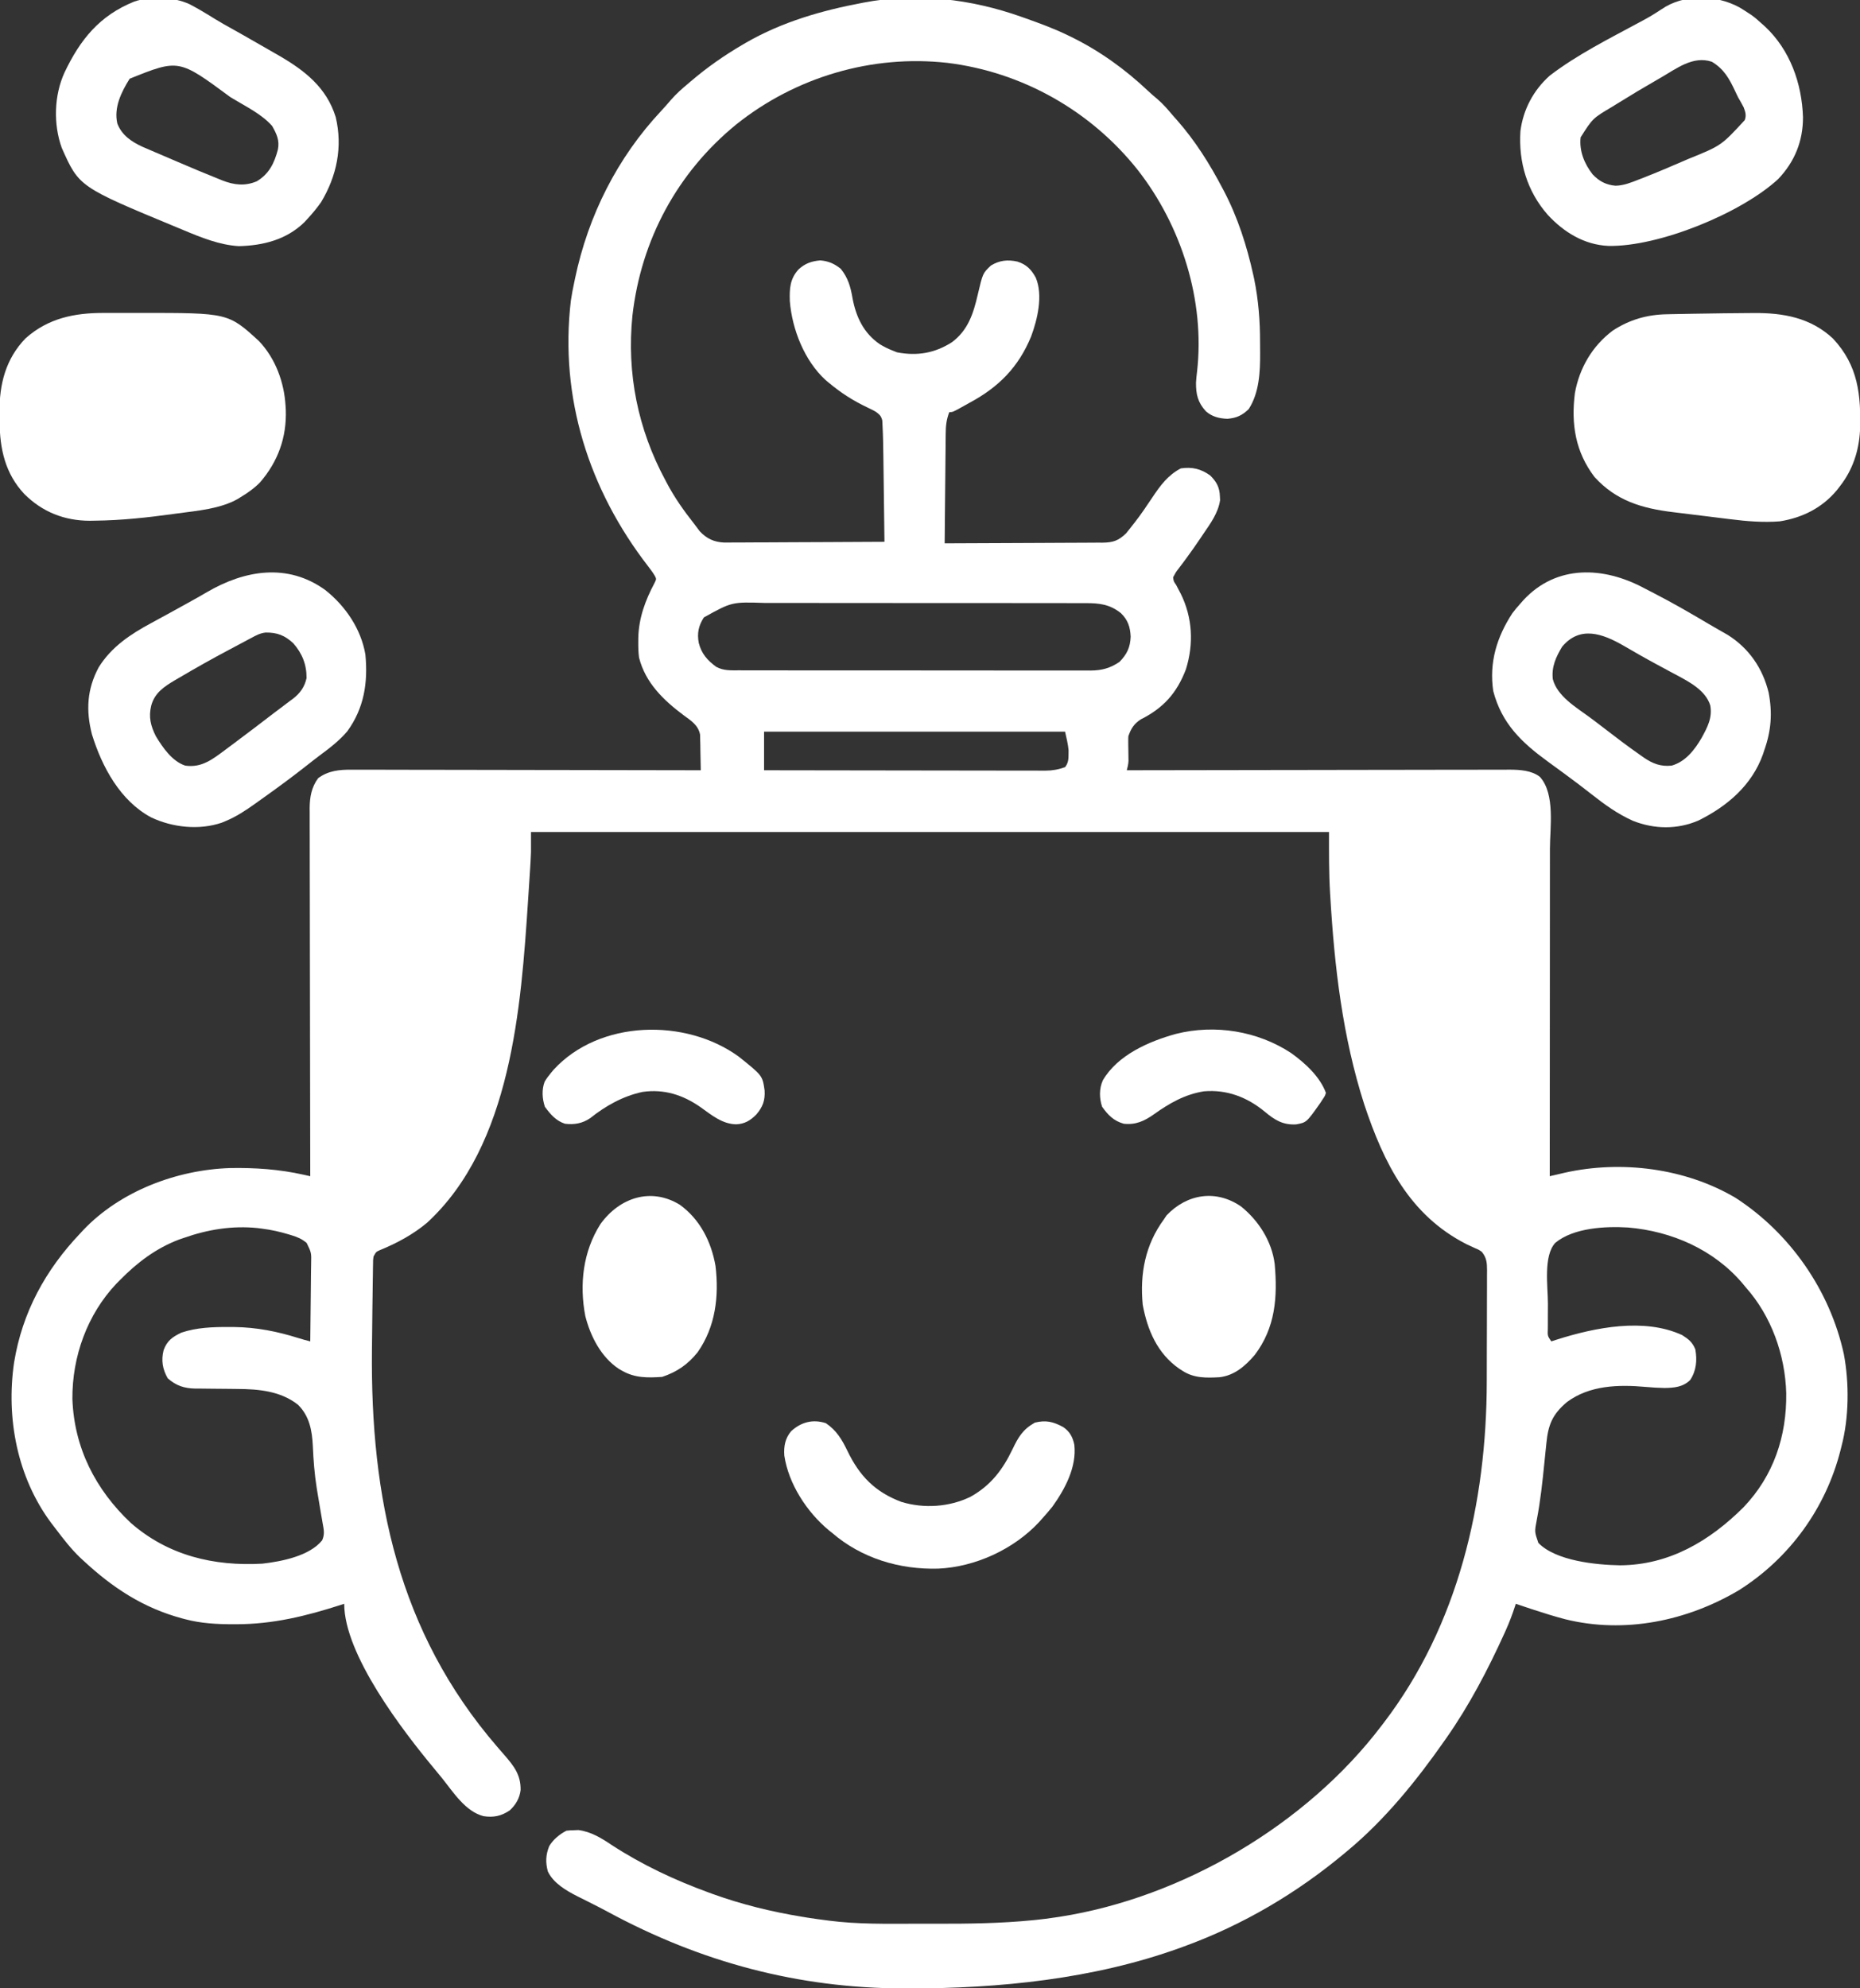
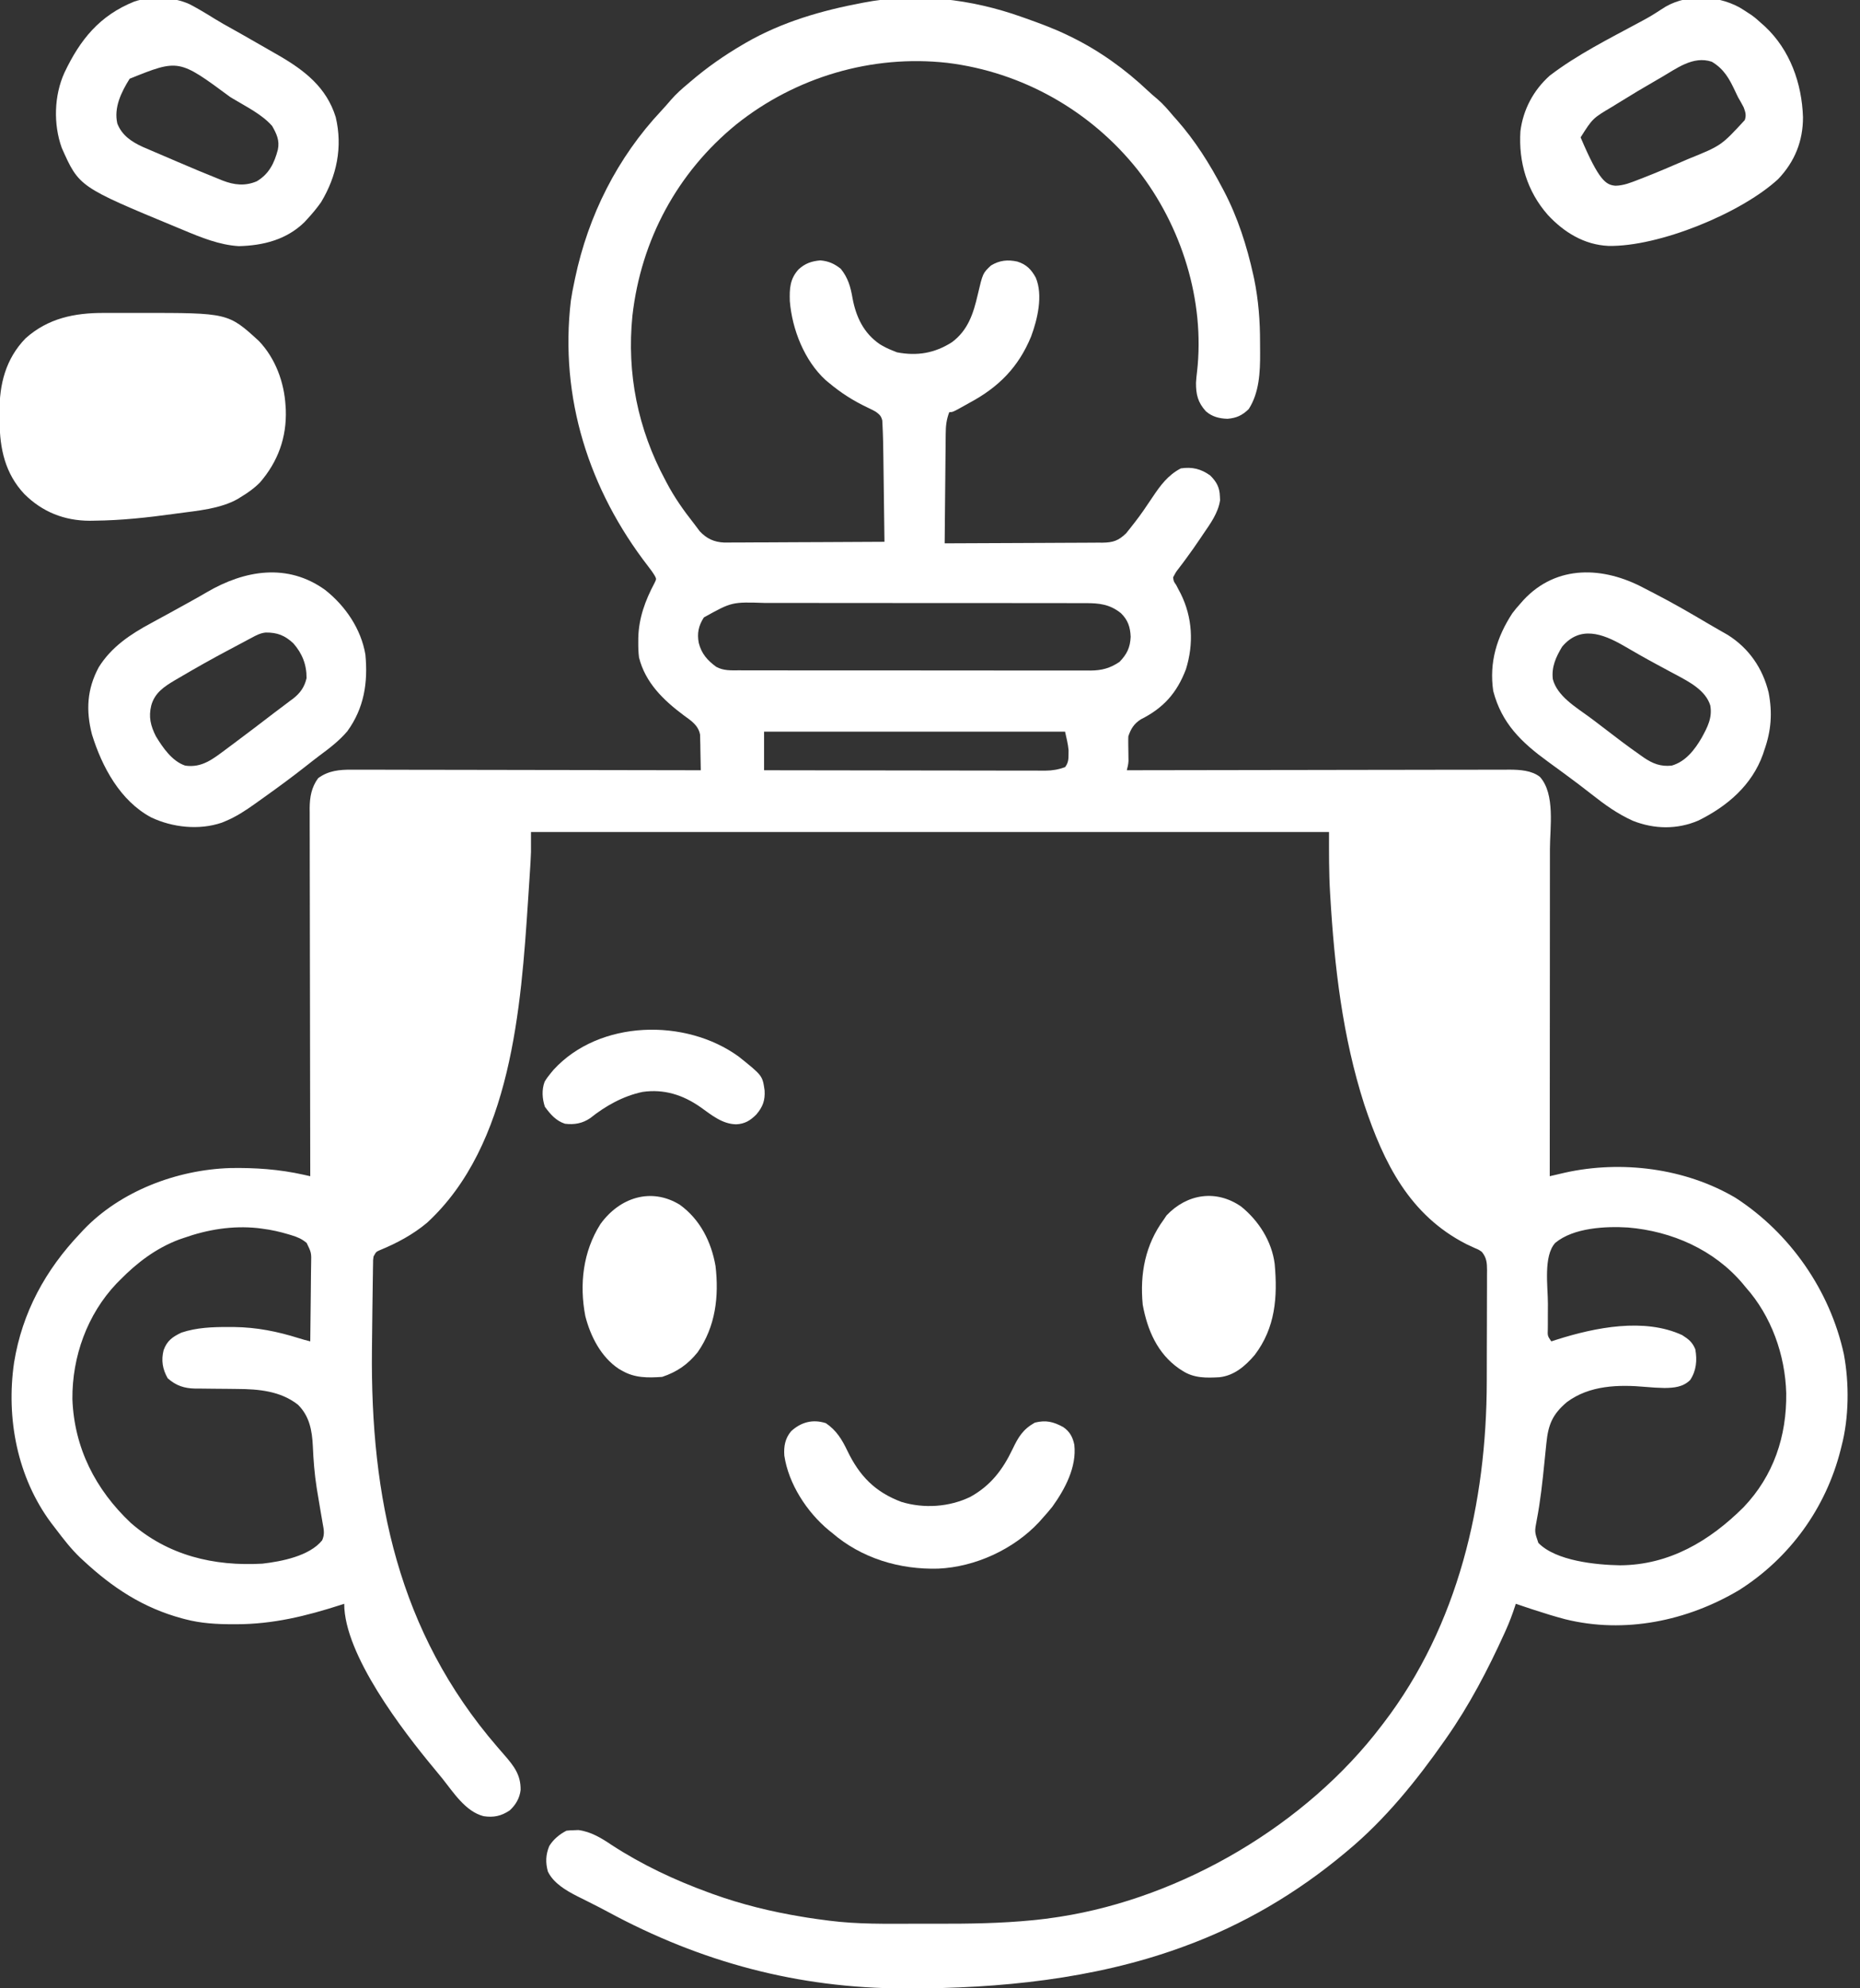
<svg xmlns="http://www.w3.org/2000/svg" width="1205" height="1288">
  <rect width="100%" height="100%" fill="#333333" stroke="none" />
  <path d="M0 0 C0.811 0.287 1.622 0.573 2.457 0.868 C11.698 4.151 20.861 7.516 29.688 11.812 C30.994 12.444 30.994 12.444 32.327 13.088 C50.404 22 66.817 33.78 81.453 47.605 C83.523 49.551 85.619 51.387 87.812 53.188 C91.638 56.435 94.769 60.175 98 64 C98.813 64.914 99.627 65.828 100.465 66.77 C112.264 80.132 121.748 95.233 130 111 C130.335 111.631 130.669 112.262 131.014 112.912 C139.882 129.87 145.83 148.476 149.938 167.125 C150.125 167.975 150.312 168.824 150.505 169.7 C153.288 183.322 154.356 196.961 154.316 210.839 C154.312 213.132 154.336 215.423 154.361 217.715 C154.414 230.046 153.838 243.341 147 254 C142.762 258.129 139.065 259.831 133.188 260.312 C127.901 260.133 123.276 258.994 119.234 255.453 C114.008 249.719 112.768 244.482 112.832 236.855 C112.971 234.501 113.209 232.214 113.496 229.875 C118.774 183.775 103.408 135.241 75 99 C44.61 60.767 0.344 35.685 -48.257 29.723 C-97.147 24.249 -146.564 38.927 -184.926 69.537 C-223.224 100.748 -246.714 144.474 -252.292 193.572 C-256.04 230.972 -248.771 266.952 -231 300 C-230.69 300.591 -230.38 301.182 -230.06 301.791 C-225.052 311.296 -219.03 319.831 -212.377 328.246 C-211.096 329.877 -209.864 331.547 -208.637 333.219 C-204.148 337.954 -199.452 340.175 -192.9 340.481 C-190.962 340.492 -189.024 340.482 -187.086 340.454 C-185.489 340.455 -185.489 340.455 -183.861 340.456 C-180.365 340.453 -176.87 340.422 -173.375 340.391 C-170.943 340.383 -168.51 340.377 -166.078 340.373 C-159.693 340.358 -153.308 340.319 -146.922 340.275 C-140.4 340.234 -133.878 340.215 -127.355 340.195 C-114.57 340.152 -101.785 340.085 -89 340 C-89.108 331.211 -89.221 322.421 -89.339 313.632 C-89.394 309.55 -89.448 305.468 -89.497 301.385 C-89.545 297.436 -89.598 293.488 -89.653 289.539 C-89.673 288.042 -89.692 286.545 -89.709 285.047 C-89.79 278.094 -89.912 271.139 -90.281 264.194 C-90.327 263.267 -90.373 262.339 -90.42 261.383 C-91.157 258.355 -92.315 257.418 -94.812 255.625 C-96.513 254.696 -98.245 253.823 -100 253 C-109.342 248.556 -117.091 243.61 -125 237 C-125.679 236.437 -126.359 235.873 -127.059 235.293 C-140.899 222.668 -148.849 202.307 -150.316 184.066 C-150.567 175.902 -150.259 169.641 -144.609 163.484 C-140.348 159.582 -136.214 158.201 -130.562 157.688 C-125.219 158.156 -121.508 159.808 -117.312 163.125 C-112.593 168.993 -110.95 174.816 -109.688 182.188 C-107.404 194.348 -102.513 204.81 -92 212 C-89.407 213.597 -86.83 214.88 -84 216 C-82.969 216.412 -81.938 216.825 -80.875 217.25 C-67.885 219.764 -56.412 217.812 -45.32 210.719 C-34.825 202.944 -31.397 192.113 -28.562 179.875 C-25.305 165.993 -25.305 165.993 -20 161 C-14.479 157.626 -9.112 157.086 -2.891 158.469 C2.956 160.315 6.1 163.54 9.004 168.828 C13.859 180.236 10.135 195.93 6 207 C-2.178 226.921 -15.128 239.92 -34 250 C-35.079 250.605 -36.158 251.209 -37.27 251.832 C-44.717 256 -44.717 256 -47 256 C-48.84 260.7 -49.304 264.94 -49.319 269.933 C-49.334 271.09 -49.334 271.09 -49.349 272.271 C-49.38 274.803 -49.397 277.335 -49.414 279.867 C-49.433 281.63 -49.452 283.392 -49.473 285.155 C-49.524 289.781 -49.564 294.407 -49.601 299.033 C-49.641 303.759 -49.692 308.485 -49.742 313.211 C-49.839 322.474 -49.923 331.737 -50 341 C-35.761 340.963 -21.523 340.903 -7.284 340.816 C-0.673 340.777 5.939 340.744 12.55 340.729 C18.931 340.714 25.311 340.679 31.691 340.632 C34.125 340.617 36.56 340.609 38.994 340.608 C42.404 340.606 45.812 340.579 49.221 340.546 C50.732 340.553 50.732 340.553 52.273 340.561 C59.133 340.459 62.599 339.3 67.576 334.47 C67.965 333.984 68.354 333.497 68.754 332.996 C69.437 332.146 69.437 332.146 70.134 331.28 C70.605 330.672 71.077 330.064 71.562 329.438 C72.072 328.794 72.582 328.151 73.107 327.488 C77.237 322.188 80.966 316.654 84.688 311.062 C89.798 303.426 94.682 296.77 103 292.438 C110.346 291.366 115.98 292.717 122 297 C126.162 301.119 128.135 304.744 128.312 310.625 C128.35 311.422 128.387 312.218 128.426 313.039 C127.237 321.305 122.107 328.251 117.5 335 C116.893 335.906 116.286 336.811 115.66 337.744 C112.642 342.221 109.562 346.634 106.344 350.969 C105.78 351.736 105.216 352.503 104.635 353.293 C103.567 354.735 102.483 356.165 101.381 357.582 C99.741 359.711 99.741 359.711 98 363 C98.356 365.701 98.356 365.701 100 368 C100.463 368.9 100.926 369.8 101.402 370.727 C101.909 371.683 102.416 372.64 102.938 373.625 C110.574 389.047 111.441 406.077 106.316 422.539 C100.441 437.985 91.716 447.692 77.102 455.016 C72.706 457.828 70.635 461.096 69 466 C68.931 467.362 68.915 468.727 68.938 470.09 C68.945 470.874 68.953 471.659 68.961 472.467 C68.987 474.11 69.013 475.753 69.039 477.396 C69.047 478.182 69.055 478.968 69.062 479.777 C69.074 480.491 69.086 481.205 69.098 481.941 C68.996 484.083 68.546 485.933 68 488 C69.31 487.997 70.62 487.994 71.97 487.992 C103.089 487.927 134.209 487.877 165.328 487.847 C169.161 487.843 172.993 487.839 176.826 487.835 C177.97 487.834 177.97 487.834 179.138 487.833 C191.482 487.82 203.826 487.796 216.171 487.769 C228.843 487.74 241.515 487.724 254.187 487.718 C262.002 487.714 269.818 487.701 277.633 487.676 C283.632 487.658 289.631 487.657 295.63 487.661 C298.087 487.66 300.543 487.654 303 487.642 C306.36 487.627 309.719 487.631 313.079 487.639 C314.046 487.63 315.013 487.622 316.009 487.613 C322.593 487.656 330.288 488.064 335.657 492.31 C345.648 503.482 342.137 525.155 342.114 539.048 C342.113 541.365 342.113 543.682 342.114 546 C342.114 552.257 342.108 558.514 342.101 564.771 C342.095 571.323 342.095 577.875 342.093 584.426 C342.091 595.412 342.084 606.398 342.075 617.384 C342.066 628.693 342.059 640.002 342.055 651.311 C342.055 652.01 342.054 652.708 342.054 653.428 C342.053 656.933 342.052 660.438 342.05 663.942 C342.04 692.962 342.022 721.981 342 751 C342.889 750.792 343.779 750.584 344.695 750.369 C345.864 750.098 347.032 749.826 348.236 749.546 C349.972 749.141 349.972 749.141 351.744 748.728 C388.43 740.53 429.9 745.792 462.336 764.973 C497.726 787.853 523.575 825.09 532.549 866.305 C536.08 885.12 535.888 907.497 531 926 C530.812 926.757 530.624 927.514 530.43 928.293 C520.911 965.968 497.509 998.327 464.688 1019.125 C431.076 1039.114 390.536 1047.567 352 1038 C345.26 1036.227 338.62 1034.172 332 1032 C331.326 1031.781 330.653 1031.562 329.958 1031.336 C326.629 1030.252 323.309 1029.143 320 1028 C319.823 1028.558 319.645 1029.115 319.462 1029.69 C317.769 1034.904 315.87 1039.937 313.625 1044.938 C313.287 1045.691 312.949 1046.445 312.6 1047.222 C301.893 1070.776 289.886 1093.79 275 1115 C274.623 1115.54 274.246 1116.08 273.858 1116.636 C255.827 1142.416 235.309 1167.843 211 1188 C210.465 1188.449 209.929 1188.898 209.377 1189.361 C178.235 1215.434 143.204 1236.09 105 1250 C104.02 1250.358 103.04 1250.716 102.03 1251.084 C46.436 1271.1 -14.663 1277.261 -73.5 1277.188 C-74.409 1277.187 -75.317 1277.186 -76.253 1277.186 C-144.974 1277.063 -207.926 1260.181 -268.262 1227.535 C-271.796 1225.624 -275.365 1223.797 -278.957 1221.996 C-280.494 1221.218 -280.494 1221.218 -282.061 1220.424 C-284.035 1219.426 -286.014 1218.437 -287.999 1217.461 C-295.234 1213.773 -303.41 1209.042 -307.062 1201.438 C-308.666 1195.56 -308.459 1190.615 -306.191 1184.996 C-303.644 1180.728 -299.433 1177.216 -295 1175 C-292.75 1174.762 -292.75 1174.762 -290 1174.688 C-289.113 1174.65 -288.226 1174.613 -287.312 1174.574 C-279.104 1175.629 -272.302 1179.83 -265.562 1184.375 C-245.955 1197.106 -224.931 1206.997 -203 1215 C-202.096 1215.331 -201.192 1215.662 -200.26 1216.002 C-181.4 1222.804 -162.149 1227.511 -142.375 1230.75 C-141.174 1230.949 -139.974 1231.147 -138.737 1231.352 C-134.831 1231.962 -130.921 1232.5 -127 1233 C-125.937 1233.142 -125.937 1233.142 -124.852 1233.287 C-106.323 1235.665 -87.633 1235.306 -68.99 1235.261 C-64.331 1235.249 -59.672 1235.256 -55.014 1235.268 C-34.259 1235.311 -13.672 1235.046 7 1233 C8.147 1232.887 8.147 1232.887 9.317 1232.771 C13.311 1232.359 17.28 1231.846 21.25 1231.25 C22.397 1231.079 23.545 1230.909 24.727 1230.733 C104.027 1218.337 184.349 1171.114 233 1107 C233.454 1106.408 233.907 1105.817 234.375 1105.208 C282.785 1041.927 301.068 962.501 301.203 884.082 C301.207 882.409 301.207 882.409 301.212 880.702 C301.227 874.822 301.236 868.942 301.24 863.061 C301.246 856.998 301.27 850.934 301.298 844.87 C301.317 840.189 301.322 835.508 301.324 830.826 C301.327 828.589 301.335 826.352 301.348 824.115 C301.365 820.999 301.363 817.884 301.356 814.769 C301.366 813.849 301.375 812.929 301.384 811.981 C301.353 807.171 301.166 803.887 298 800 C295.921 798.558 295.921 798.558 293.5 797.562 C292.613 797.149 291.726 796.735 290.812 796.309 C289.884 795.877 288.956 795.445 288 795 C251.106 776.186 234.483 742.401 221.873 704.624 C207.767 660.705 202.507 615.366 199.812 569.5 C199.748 568.443 199.748 568.443 199.682 567.364 C198.896 554.211 199 541.215 199 528 C28.39 528 -142.22 528 -318 528 C-318 532.29 -318 536.58 -318 541 C-318.075 543.174 -318.169 545.349 -318.304 547.52 C-318.371 548.629 -318.438 549.737 -318.508 550.879 C-318.583 552.035 -318.657 553.192 -318.734 554.383 C-318.812 555.624 -318.89 556.865 -318.97 558.144 C-319.224 562.138 -319.485 566.132 -319.75 570.125 C-319.795 570.806 -319.84 571.487 -319.886 572.188 C-324.457 641.54 -330.662 730.756 -385.297 781.117 C-394.4 788.763 -404.925 794.401 -415.891 798.895 C-418.312 799.949 -418.312 799.949 -420 803 C-420.327 805.271 -420.327 805.271 -420.319 807.827 C-420.339 808.818 -420.359 809.809 -420.379 810.83 C-420.391 811.912 -420.402 812.994 -420.414 814.109 C-420.434 815.243 -420.453 816.376 -420.473 817.544 C-420.534 821.279 -420.58 825.015 -420.625 828.75 C-420.662 831.342 -420.698 833.935 -420.736 836.527 C-420.842 844.351 -420.924 852.176 -421 860 C-421.012 861.144 -421.024 862.288 -421.036 863.466 C-422.033 959.168 -404.086 1046.195 -339.953 1120.539 C-339.157 1121.462 -339.157 1121.462 -338.346 1122.404 C-337.317 1123.595 -336.284 1124.783 -335.248 1125.967 C-329.02 1133.149 -324.577 1138.807 -324.723 1148.625 C-325.346 1153.964 -327.879 1158.268 -331.812 1161.875 C-337.322 1165.548 -342.277 1166.577 -348.75 1165.582 C-360.577 1162.523 -368.371 1149.976 -375.613 1140.965 C-377.279 1138.895 -378.959 1136.85 -380.668 1134.816 C-400.993 1110.37 -439 1061.004 -439 1028 C-440.024 1028.332 -440.024 1028.332 -441.069 1028.671 C-463.769 1035.979 -485.094 1041.229 -509 1041.25 C-509.689 1041.251 -510.379 1041.251 -511.089 1041.252 C-521.686 1041.236 -531.701 1040.711 -542 1038 C-542.654 1037.828 -543.308 1037.657 -543.981 1037.48 C-569.184 1030.684 -588.975 1017.704 -608 1000 C-608.666 999.388 -609.333 998.775 -610.02 998.145 C-615.92 992.509 -620.848 986.126 -625.762 979.635 C-626.8 978.264 -627.852 976.902 -628.906 975.543 C-650.844 946 -658.136 907.738 -652.875 871.688 C-647.604 839.221 -632.517 811.656 -610 788 C-609.407 787.354 -608.814 786.708 -608.203 786.043 C-584.163 760.635 -547.447 746.831 -513.02 745.715 C-496.774 745.418 -481.083 746.496 -465.222 750.053 C-464.427 750.231 -463.631 750.409 -462.812 750.592 C-462.214 750.727 -461.616 750.861 -461 751 C-461.003 749.74 -461.006 748.481 -461.008 747.183 C-461.073 717.27 -461.123 687.356 -461.153 657.443 C-461.157 653.759 -461.161 650.075 -461.165 646.392 C-461.166 645.659 -461.166 644.925 -461.167 644.17 C-461.18 632.303 -461.204 620.437 -461.231 608.57 C-461.26 596.39 -461.276 584.209 -461.282 572.029 C-461.286 564.516 -461.299 557.003 -461.324 549.49 C-461.342 543.724 -461.343 537.958 -461.339 532.193 C-461.34 529.831 -461.346 527.469 -461.358 525.107 C-461.373 521.878 -461.369 518.65 -461.361 515.421 C-461.37 514.49 -461.378 513.559 -461.387 512.6 C-461.338 505.398 -460.223 499.008 -455.875 493.125 C-449.236 488.218 -441.996 487.561 -433.958 487.639 C-432.987 487.637 -432.015 487.634 -431.015 487.631 C-427.781 487.627 -424.548 487.643 -421.314 487.659 C-418.988 487.66 -416.661 487.66 -414.335 487.658 C-408.034 487.657 -401.733 487.675 -395.432 487.696 C-389.51 487.713 -383.588 487.716 -377.666 487.719 C-365.941 487.725 -354.216 487.745 -342.491 487.774 C-331.106 487.801 -319.721 487.822 -308.336 487.835 C-307.633 487.836 -306.931 487.837 -306.207 487.838 C-302.682 487.842 -299.157 487.845 -295.632 487.849 C-266.421 487.88 -237.211 487.933 -208 488 C-208.052 483.77 -208.147 479.542 -208.25 475.312 C-208.264 474.114 -208.278 472.916 -208.293 471.682 C-208.325 470.525 -208.357 469.368 -208.391 468.176 C-208.422 466.581 -208.422 466.581 -208.454 464.954 C-209.573 458.898 -214.185 455.931 -218.938 452.5 C-232.098 442.669 -243.865 431.404 -248 415 C-248.441 411.654 -248.525 408.372 -248.5 405 C-248.495 404.089 -248.49 403.177 -248.485 402.238 C-248.157 389.285 -243.971 377.984 -237.941 366.637 C-236.714 364.112 -236.714 364.112 -237.75 362.089 C-239.058 359.903 -240.481 357.941 -242.055 355.938 C-280.441 306.354 -299.584 246.654 -292.173 183.799 C-291.598 179.83 -290.848 175.919 -290 172 C-289.823 171.145 -289.646 170.291 -289.464 169.41 C-280.895 128.623 -262.098 91.149 -233.531 60.719 C-231.392 58.421 -229.34 56.083 -227.312 53.688 C-223.844 49.716 -220.054 46.363 -216 43 C-215.468 42.545 -214.936 42.09 -214.388 41.621 C-203.892 32.646 -192.911 24.983 -181 18 C-180.298 17.588 -179.596 17.175 -178.873 16.75 C-155.352 3.154 -129.44 -4.266 -102.895 -9.238 C-68.467 -15.972 -32.862 -11.71 0 0 Z M-206 389 C-209.463 394.362 -210.484 399.257 -209.312 405.5 C-207.533 412.525 -203.705 416.808 -198 421 C-193.217 423.59 -188.448 423.282 -183.151 423.261 C-181.653 423.266 -181.653 423.266 -180.124 423.272 C-176.772 423.283 -173.421 423.279 -170.069 423.275 C-167.668 423.279 -165.266 423.284 -162.865 423.29 C-157.016 423.302 -151.167 423.305 -145.318 423.302 C-140.563 423.301 -135.808 423.302 -131.053 423.307 C-130.376 423.307 -129.699 423.308 -129.001 423.308 C-127.626 423.31 -126.25 423.311 -124.875 423.312 C-111.977 423.323 -99.079 423.321 -86.182 423.315 C-74.389 423.309 -62.597 423.321 -50.804 423.34 C-38.69 423.359 -26.576 423.367 -14.462 423.364 C-7.664 423.362 -0.865 423.364 5.934 423.378 C12.329 423.391 18.723 423.389 25.118 423.376 C27.464 423.374 29.811 423.376 32.157 423.385 C35.361 423.395 38.566 423.387 41.77 423.374 C43.16 423.385 43.16 423.385 44.578 423.397 C51.808 423.336 57.153 421.916 63.25 417.812 C68.08 412.873 70.211 408.457 70.5 401.5 C70.223 395.236 68.737 390.666 64.199 386.246 C57.039 380.476 50.158 379.702 41.242 379.739 C40.276 379.735 39.311 379.732 38.316 379.728 C35.091 379.717 31.865 379.721 28.64 379.725 C26.323 379.721 24.007 379.716 21.69 379.71 C15.403 379.696 9.116 379.696 2.828 379.698 C-2.425 379.699 -7.678 379.695 -12.931 379.69 C-26.038 379.678 -39.145 379.679 -52.252 379.685 C-63.615 379.691 -74.978 379.679 -86.341 379.66 C-98.026 379.641 -109.71 379.633 -121.395 379.636 C-127.948 379.638 -134.501 379.636 -141.054 379.622 C-147.22 379.609 -153.387 379.611 -159.554 379.624 C-161.811 379.626 -164.068 379.624 -166.326 379.615 C-187.86 378.908 -187.86 378.908 -206 389 Z M-167 463 C-167 471.25 -167 479.5 -167 488 C-142.609 488.046 -118.218 488.082 -93.826 488.104 C-82.501 488.114 -71.176 488.128 -59.85 488.151 C-49.979 488.171 -40.108 488.184 -30.237 488.188 C-25.01 488.191 -19.784 488.197 -14.557 488.211 C-9.636 488.225 -4.716 488.229 0.205 488.226 C2.01 488.227 3.814 488.231 5.619 488.238 C8.086 488.248 10.554 488.246 13.021 488.241 C13.732 488.246 14.443 488.252 15.176 488.258 C19.85 488.23 23.633 487.554 28 486 C30.137 483.246 30.272 480.734 30.25 477.312 C30.255 476.525 30.26 475.737 30.266 474.926 C29.9 470.896 28.878 466.95 28 463 C-36.35 463 -100.7 463 -167 463 Z M-543 791 C-544.043 791.358 -545.086 791.717 -546.16 792.086 C-560.835 797.655 -573.087 806.901 -584 818 C-584.821 818.822 -585.642 819.645 -586.488 820.492 C-605.512 840.535 -615.323 867.949 -615.096 895.405 C-613.926 927.04 -600.129 954.015 -577.312 975.562 C-553.132 996.72 -523.552 1003.791 -492 1002 C-479.517 1000.568 -461.479 997.053 -453.292 986.877 C-451.552 983.003 -452.184 979.993 -452.949 975.965 C-453.081 975.182 -453.213 974.398 -453.349 973.591 C-453.633 971.91 -453.925 970.23 -454.224 968.552 C-455.004 964.151 -455.726 959.741 -456.438 955.328 C-456.58 954.448 -456.722 953.567 -456.868 952.66 C-458.267 943.748 -458.946 934.87 -459.329 925.857 C-459.821 915.706 -461.503 906.37 -469 899 C-480.239 890.165 -494.419 888.887 -508.246 888.824 C-510.238 888.801 -512.229 888.777 -514.221 888.752 C-517.332 888.717 -520.443 888.687 -523.555 888.674 C-526.577 888.659 -529.599 888.618 -532.621 888.574 C-534.003 888.577 -534.003 888.577 -535.412 888.58 C-542.619 888.445 -547.959 886.721 -553.375 881.875 C-556.702 875.989 -557.662 870.277 -556 863.688 C-553.806 857.575 -550.225 855.054 -544.438 852.312 C-534.621 849.014 -524.076 848.636 -513.812 848.688 C-512.637 848.692 -511.462 848.697 -510.25 848.702 C-495.633 848.897 -482.38 851.55 -468.477 855.914 C-465.984 856.693 -463.533 857.386 -461 858 C-460.884 850.281 -460.795 842.562 -460.741 834.842 C-460.715 831.257 -460.68 827.672 -460.623 824.087 C-460.568 820.625 -460.539 817.163 -460.526 813.7 C-460.512 811.743 -460.473 809.785 -460.434 807.828 C-460.25 800.565 -460.25 800.565 -463.319 794.244 C-466.495 791.586 -469.168 790.456 -473.125 789.25 C-473.789 789.047 -474.453 788.843 -475.136 788.634 C-480.711 786.974 -486.231 785.715 -492 785 C-493.018 784.866 -494.037 784.732 -495.086 784.594 C-511.555 782.905 -527.484 785.52 -543 791 Z M345.562 794.188 C337.751 802.761 340.814 822.47 340.815 833.614 C340.812 836.42 340.794 839.226 340.775 842.031 C340.772 843.82 340.77 845.609 340.77 847.398 C340.762 848.235 340.755 849.071 340.748 849.933 C340.568 854.44 340.568 854.44 343 858 C344.235 857.602 345.47 857.203 346.742 856.793 C371.409 848.997 403.16 842.556 427.812 853.938 C432.07 856.693 434.331 858.407 436.312 863.125 C437.563 870.174 437.014 876.904 433 883 C428.392 887.608 422.516 888.123 416.312 888.188 C412.247 888.122 408.235 887.876 404.188 887.5 C386.609 885.915 367.791 886.378 353.062 897.375 C343.749 905.267 340.988 911.999 339.816 924.051 C339.665 925.509 339.665 925.509 339.51 926.997 C339.188 930.101 338.874 933.207 338.562 936.312 C337.304 948.83 335.988 961.241 333.609 973.601 C332.126 981.345 332.126 981.345 334.625 988.547 C345.946 1000.241 372.052 1002.805 387.508 1003.066 C419.375 1002.909 445.643 987.328 467.656 965.348 C487.059 944.957 495.561 919.423 495.211 891.555 C494.519 866.789 485.573 841.572 469 823 C468.337 822.196 467.675 821.391 466.992 820.562 C448.356 798.557 421.11 786.63 392.723 784.227 C378.083 783.336 357.393 784.353 345.562 794.188 Z " fill="#FFFFFF" transform="translate(662,11)" />
  <path d="M0 0 C1.24 -0.002 2.481 -0.004 3.759 -0.006 C6.372 -0.007 8.986 -0.004 11.6 0.005 C15.525 0.016 19.45 0.005 23.375 -0.008 C80.503 -0.041 80.503 -0.041 100.445 18.203 C111.132 29.431 116.829 44.905 117.695 60.266 C117.775 61.474 117.775 61.474 117.855 62.707 C118.47 80.622 112.836 96.271 101.086 109.859 C97.328 113.642 93.261 116.537 88.695 119.266 C88.086 119.652 87.476 120.039 86.848 120.438 C75.446 126.953 60.381 128.159 47.57 129.891 C46.808 129.996 46.046 130.101 45.262 130.209 C28.195 132.563 11.319 134.396 -5.93 134.578 C-6.985 134.596 -8.04 134.614 -9.127 134.632 C-25.58 134.615 -39.863 128.958 -51.539 117.316 C-63.948 104.126 -67.496 87.92 -67.545 70.413 C-67.555 68.365 -67.586 66.319 -67.617 64.271 C-67.765 46.193 -63.627 29.741 -50.746 16.445 C-36.144 3.409 -19.014 -0.066 0 0 Z " fill="#FFFFFF" transform="translate(67.305,202.734)" />
-   <path d="M0 0 C4.979 -0.065 9.958 -0.114 14.937 -0.139 C16.443 -0.147 17.948 -0.158 19.454 -0.172 C38.511 -0.335 56.343 2.843 70.767 16.357 C87.179 33.866 89.034 53.034 88.291 76.036 C87.576 89.268 83.492 101.564 75.291 112.036 C74.655 112.859 74.02 113.681 73.365 114.529 C63.792 126.044 51.004 132.473 36.291 134.786 C25.497 135.623 14.934 134.741 4.224 133.392 C2.815 133.219 1.405 133.047 -0.005 132.875 C-2.938 132.516 -5.87 132.152 -8.802 131.783 C-12.524 131.316 -16.248 130.862 -19.972 130.412 C-22.877 130.06 -25.781 129.7 -28.685 129.339 C-30.056 129.169 -31.428 129.001 -32.8 128.835 C-53.037 126.382 -69.749 121.428 -83.709 106.036 C-96.099 89.77 -98.939 71.784 -96.421 51.74 C-93.533 35.518 -85.086 21.074 -71.897 11.224 C-61.115 4.126 -49.491 0.812 -36.69 0.622 C-35.845 0.603 -35 0.583 -34.13 0.563 C-31.386 0.503 -28.641 0.456 -25.897 0.411 C-23.982 0.375 -22.068 0.338 -20.154 0.301 C-13.436 0.177 -6.718 0.09 0 0 Z " fill="#FFFFFF" transform="translate(1116.709,202.964)" />
  <path d="M0 0 C13.076 10.306 23.287 25.262 26.071 41.858 C27.801 60.024 25.278 76.504 14.353 91.569 C9.065 97.771 2.78 102.571 -3.743 107.385 C-6.554 109.491 -9.307 111.669 -12.067 113.841 C-21.074 120.922 -30.255 127.728 -39.599 134.357 C-41.51 135.714 -43.413 137.08 -45.315 138.448 C-51.482 142.848 -57.621 146.917 -64.647 149.812 C-65.414 150.13 -66.181 150.448 -66.972 150.776 C-81.692 155.791 -98.963 153.885 -112.749 147.339 C-132.776 136.616 -144.566 114.667 -151.085 93.562 C-155.057 78.116 -154.303 64.268 -146.694 50.104 C-138.476 36.883 -126.108 28.672 -112.647 21.437 C-111.447 20.782 -110.246 20.126 -109.047 19.469 C-106.673 18.171 -104.297 16.878 -101.918 15.589 C-97.583 13.233 -93.27 10.838 -88.96 8.437 C-87.896 7.849 -87.896 7.849 -86.811 7.249 C-83.345 5.332 -79.902 3.385 -76.487 1.378 C-52.114 -12.859 -24.349 -17.565 0 0 Z M-47.647 30.999 C-48.319 31.352 -48.991 31.705 -49.683 32.069 C-51.186 32.864 -52.684 33.667 -54.179 34.477 C-56.824 35.907 -59.483 37.309 -62.144 38.71 C-73.017 44.475 -83.736 50.496 -94.335 56.749 C-95.92 57.671 -95.92 57.671 -97.538 58.611 C-104.426 62.727 -110.381 66.688 -112.647 74.812 C-114.496 82.281 -113.071 88.002 -109.647 94.812 C-105.143 102.189 -99.191 110.964 -90.647 113.812 C-79.688 115.4 -72.514 109.353 -64.08 103.119 C-63.339 102.564 -62.598 102.009 -61.835 101.437 C-61.032 100.839 -60.228 100.242 -59.401 99.627 C-50.562 93.038 -41.788 86.365 -33.048 79.646 C-30.827 77.949 -28.592 76.272 -26.351 74.601 C-25.095 73.65 -23.84 72.7 -22.585 71.749 C-22.032 71.345 -21.478 70.94 -20.908 70.524 C-16.249 66.952 -13.352 62.934 -12.046 57.144 C-11.965 48.416 -14.835 41.154 -20.616 34.569 C-26.121 29.467 -30.954 27.522 -38.542 27.599 C-41.942 27.942 -44.703 29.381 -47.647 30.999 Z " fill="#FFFFFF" transform="translate(210.647,382.188)" />
  <path d="M0 0 C2.181 1.154 4.375 2.281 6.574 3.403 C18.724 9.644 30.508 16.477 42.258 23.437 C44.289 24.631 46.329 25.81 48.376 26.978 C49.427 27.58 50.479 28.181 51.562 28.801 C52.51 29.339 53.458 29.876 54.434 30.43 C68.272 39.12 77.142 52.113 80.984 67.836 C83.494 81.035 82.675 92.45 78.171 105.149 C77.883 106.031 77.594 106.912 77.296 107.821 C70.124 127.93 54.079 141.515 35.531 150.704 C21.736 156.639 6.902 156.378 -6.954 150.899 C-16.878 146.436 -25.089 140.519 -33.596 133.812 C-39.14 129.442 -44.759 125.195 -50.454 121.024 C-51.241 120.446 -52.028 119.867 -52.84 119.271 C-55.914 117.014 -58.99 114.759 -62.075 112.515 C-79.036 100.16 -91.969 87.878 -97.446 66.77 C-100.148 48.266 -95.142 31.905 -85.067 16.446 C-83.412 14.24 -81.683 12.189 -79.829 10.149 C-79.163 9.392 -78.498 8.636 -77.813 7.856 C-56.247 -15.301 -25.906 -13.773 0 0 Z M-52.829 38.149 C-56.841 44.822 -59.771 51.221 -58.829 59.149 C-55.976 70.098 -44.041 77.181 -35.446 83.477 C-32.586 85.573 -29.77 87.72 -26.961 89.883 C-18.707 96.239 -10.442 102.568 -1.891 108.524 C-1.26 108.97 -0.628 109.416 0.022 109.875 C5.869 113.882 11.05 115.886 18.171 115.149 C27.108 112.585 33.015 104.996 37.519 97.254 C41.323 90.303 44.605 84.228 43.171 76.149 C40.201 66.445 29.623 60.926 21.235 56.416 C20.006 55.764 18.776 55.113 17.546 54.461 C15.613 53.421 13.683 52.377 11.752 51.333 C10.452 50.63 9.151 49.929 7.85 49.229 C0.738 45.399 -6.264 41.376 -13.243 37.31 C-26.625 29.636 -41.272 24.292 -52.829 38.149 Z " fill="#FFFFFF" transform="translate(1064.829,380.851)" />
-   <path d="M0 0 C1.812 1.062 3.571 2.174 5.32 3.336 C6.203 3.909 7.086 4.483 7.996 5.074 C10.256 6.709 12.276 8.44 14.32 10.336 C15.138 11.063 15.955 11.79 16.797 12.539 C32.979 27.694 40.664 49.315 41.383 71.207 C41.442 86.722 36.022 100.096 25.32 111.336 C1.232 133.575 -52.174 155.315 -84.691 154.644 C-100.349 153.933 -113.475 145.823 -123.918 134.574 C-137.359 119.294 -142.956 100.366 -141.68 80.336 C-139.901 66.286 -133.237 53.777 -122.68 44.336 C-105.01 30.808 -84.452 20.528 -64.902 9.982 C-57.398 5.936 -57.398 5.936 -50.234 1.324 C-35.83 -8.615 -15.255 -8.181 0 0 Z M-50.742 45.648 C-51.347 45.995 -51.951 46.342 -52.574 46.699 C-61.456 51.798 -70.237 57.043 -78.93 62.461 C-79.898 63.063 -80.866 63.665 -81.864 64.286 C-94.864 71.972 -94.864 71.972 -102.68 84.336 C-103.639 93.127 -100.296 101.42 -94.867 108.336 C-90.608 112.791 -86.214 115.108 -80.078 115.66 C-74.726 115.535 -70.112 113.651 -65.18 111.711 C-64.162 111.319 -63.143 110.927 -62.094 110.524 C-52.974 106.958 -43.972 103.113 -34.992 99.211 C-34.324 98.922 -33.656 98.633 -32.968 98.335 C-11.573 89.678 -11.573 89.678 3.656 73.151 C4.809 70 4.087 67.908 2.945 64.836 C1.791 62.64 0.578 60.474 -0.68 58.336 C-1.291 57.092 -1.888 55.842 -2.473 54.586 C-6.315 46.408 -9.728 40.073 -17.68 35.336 C-29.866 31.274 -40.582 39.795 -50.742 45.648 Z " fill="#FFFFFF" transform="translate(1126.68,4.664)" />
+   <path d="M0 0 C1.812 1.062 3.571 2.174 5.32 3.336 C6.203 3.909 7.086 4.483 7.996 5.074 C10.256 6.709 12.276 8.44 14.32 10.336 C15.138 11.063 15.955 11.79 16.797 12.539 C32.979 27.694 40.664 49.315 41.383 71.207 C41.442 86.722 36.022 100.096 25.32 111.336 C1.232 133.575 -52.174 155.315 -84.691 154.644 C-100.349 153.933 -113.475 145.823 -123.918 134.574 C-137.359 119.294 -142.956 100.366 -141.68 80.336 C-139.901 66.286 -133.237 53.777 -122.68 44.336 C-105.01 30.808 -84.452 20.528 -64.902 9.982 C-57.398 5.936 -57.398 5.936 -50.234 1.324 C-35.83 -8.615 -15.255 -8.181 0 0 Z M-50.742 45.648 C-51.347 45.995 -51.951 46.342 -52.574 46.699 C-61.456 51.798 -70.237 57.043 -78.93 62.461 C-79.898 63.063 -80.866 63.665 -81.864 64.286 C-94.864 71.972 -94.864 71.972 -102.68 84.336 C-90.608 112.791 -86.214 115.108 -80.078 115.66 C-74.726 115.535 -70.112 113.651 -65.18 111.711 C-64.162 111.319 -63.143 110.927 -62.094 110.524 C-52.974 106.958 -43.972 103.113 -34.992 99.211 C-34.324 98.922 -33.656 98.633 -32.968 98.335 C-11.573 89.678 -11.573 89.678 3.656 73.151 C4.809 70 4.087 67.908 2.945 64.836 C1.791 62.64 0.578 60.474 -0.68 58.336 C-1.291 57.092 -1.888 55.842 -2.473 54.586 C-6.315 46.408 -9.728 40.073 -17.68 35.336 C-29.866 31.274 -40.582 39.795 -50.742 45.648 Z " fill="#FFFFFF" transform="translate(1126.68,4.664)" />
  <path d="M0 0 C5.555 2.873 10.888 6.091 16.188 9.408 C20.087 11.82 24.075 14.042 28.086 16.26 C32.854 18.902 37.576 21.624 42.305 24.336 C43.866 25.227 43.866 25.227 45.458 26.135 C48.661 27.965 51.859 29.805 55.055 31.648 C56.018 32.199 56.982 32.749 57.975 33.316 C74.755 43.053 88.844 53.989 94.797 73.203 C99.399 92.533 95.498 111.421 85.305 128.336 C82.54 132.25 79.569 135.831 76.305 139.336 C75.714 139.98 75.124 140.625 74.516 141.289 C62.91 152.639 47.693 156.433 32.051 156.797 C19.511 156.078 7.437 151.143 -4.008 146.336 C-5.391 145.764 -6.775 145.192 -8.159 144.621 C-71.461 118.376 -71.461 118.376 -82.688 93.137 C-88.187 77.852 -87.678 59.214 -80.961 44.449 C-70.793 22.981 -58.201 7.403 -35.695 -1.664 C-24.704 -5.328 -10.464 -4.747 0 0 Z M-38.695 48.336 C-44.106 56.986 -49.043 66.973 -46.695 77.336 C-43.733 85.038 -37.433 89.208 -30.147 92.537 C-28.442 93.278 -26.732 94.01 -25.02 94.734 C-24.096 95.132 -23.171 95.53 -22.219 95.941 C-20.267 96.78 -18.313 97.615 -16.357 98.446 C-13.426 99.692 -10.501 100.95 -7.576 102.211 C1.343 106.042 10.291 109.803 19.309 113.395 C20.024 113.686 20.74 113.977 21.477 114.277 C29.001 117.223 36.148 118.001 43.68 114.773 C51.576 110.055 55.033 103.045 57.305 94.336 C58.577 88.346 56.51 84.05 53.594 78.926 C46.878 71.328 36.84 66.465 28.242 61.273 C27.643 60.91 27.044 60.547 26.427 60.173 C-6.889 35.545 -6.889 35.545 -38.695 48.336 Z " fill="#FFFFFF" transform="translate(122.695,2.664)" />
  <path d="M0 0 C6.809 4.636 10.376 10.526 13.875 17.812 C21.707 34.1 31.765 44.565 48.938 51 C63.545 55.429 79.894 54.343 93.594 47.715 C106.747 40.428 114.553 30.152 120.914 16.825 C124.659 9.002 127.558 4.035 135.375 -0.375 C142.565 -2.129 147.323 -0.97 153.73 2.504 C158.014 5.407 159.926 9.062 160.938 14 C162.532 28.43 154.914 42.677 146.699 54.117 C144.524 56.829 142.278 59.43 139.938 62 C139.325 62.694 138.713 63.387 138.082 64.102 C121.61 81.733 96.779 93.139 72.781 94.223 C47.745 94.926 23.087 87.54 3.938 71 C3.214 70.42 2.491 69.84 1.746 69.242 C-12.345 57.528 -24.22 39.295 -26.938 21 C-27.362 15.061 -26.447 9.805 -22.512 5.176 C-16.028 -0.762 -8.396 -2.741 0 0 Z " fill="#FFFFFF" transform="translate(535.062,922)" />
  <path d="M0 0 C11.32 9.179 19.792 22.432 21.676 37.097 C23.607 58.58 22.184 78.444 8.703 96.168 C2.639 103.246 -4.425 109.428 -14.054 110.534 C-22.652 111.011 -30.709 111.196 -38.125 106.312 C-38.807 105.877 -39.489 105.441 -40.191 104.992 C-54.286 95.204 -60.8 79.994 -63.812 63.562 C-65.733 43.501 -62.19 24.728 -50.125 8.312 C-49.259 7.013 -49.259 7.013 -48.375 5.688 C-35.027 -8.402 -16.106 -11.227 0 0 Z " fill="#FFFFFF" transform="translate(804.125,781.688)" />
  <path d="M0 0 C13.156 9.529 20.409 23.969 23.152 39.738 C25.45 59.465 23.159 78.94 11.594 95.527 C5.239 103.45 -1.813 108.33 -11.406 111.527 C-20.712 112.172 -29.1 112.304 -37.406 107.527 C-38.429 106.943 -38.429 106.943 -39.473 106.348 C-51.057 98.685 -57.892 85.199 -61.219 72.09 C-65.154 51.56 -62.707 30.297 -51.406 12.527 C-39.097 -4.564 -18.738 -11.468 0 0 Z " fill="#FFFFFF" transform="translate(440.406,780.473)" />
  <path d="M0 0 C15.399 12.31 15.399 12.31 16.781 21.879 C17.177 28.358 15.635 32.581 11.438 37.5 C7.53 41.427 3.979 43.611 -1.625 43.875 C-10.666 43.715 -17.586 37.852 -24.666 32.814 C-36.113 24.792 -48.37 20.887 -62.301 22.895 C-74.78 25.512 -86.256 31.915 -96.133 39.836 C-101.234 43.33 -106.53 44.24 -112.562 43.5 C-118.396 41.595 -122.018 37.343 -125.562 32.5 C-127.29 27.318 -127.678 21.462 -125.727 16.281 C-124.485 14.181 -123.133 12.367 -121.562 10.5 C-121.028 9.855 -120.493 9.211 -119.941 8.547 C-90.228 -23.914 -34.346 -24.983 0 0 Z " fill="#FFFFFF" transform="translate(478.562,684.5)" />
-   <path d="M0 0 C8.946 6.429 18.621 15.175 22.547 25.797 C21.926 27.75 21.926 27.75 20.547 29.797 C19.986 30.662 19.425 31.527 18.848 32.418 C9.966 44.999 9.966 44.999 3.168 46.227 C-5.421 46.672 -10.686 43.345 -17.078 37.984 C-28.494 28.574 -41.619 23.531 -56.453 24.797 C-68.842 26.752 -78.82 32.505 -88.865 39.67 C-95.1 44.061 -100.635 46.65 -108.453 45.797 C-114.936 43.945 -118.565 40.245 -122.453 34.797 C-124.306 29.238 -124.411 23.156 -122.016 17.734 C-112.457 1.263 -92.082 -7.597 -74.617 -12.406 C-49.394 -18.759 -21.676 -14.291 0 0 Z " fill="#FFFFFF" transform="translate(836.453,682.203)" />
</svg>